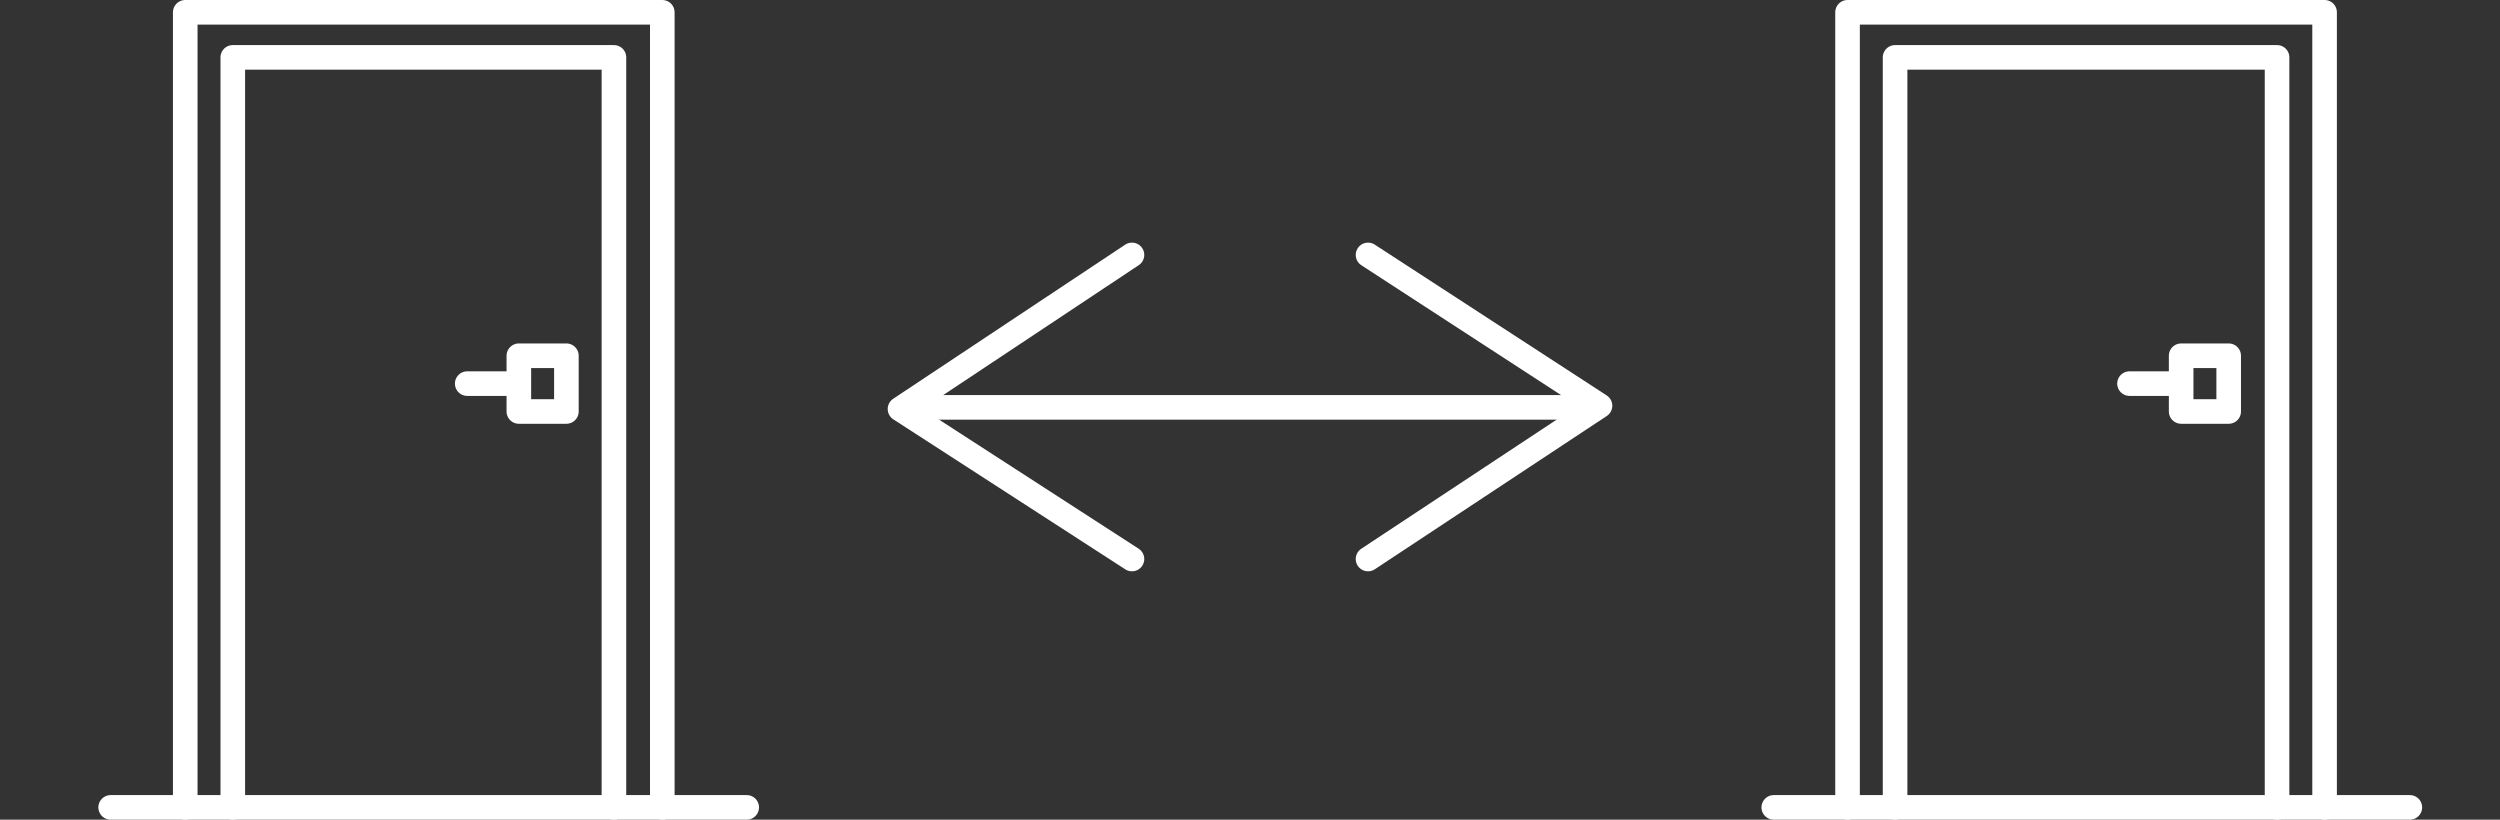
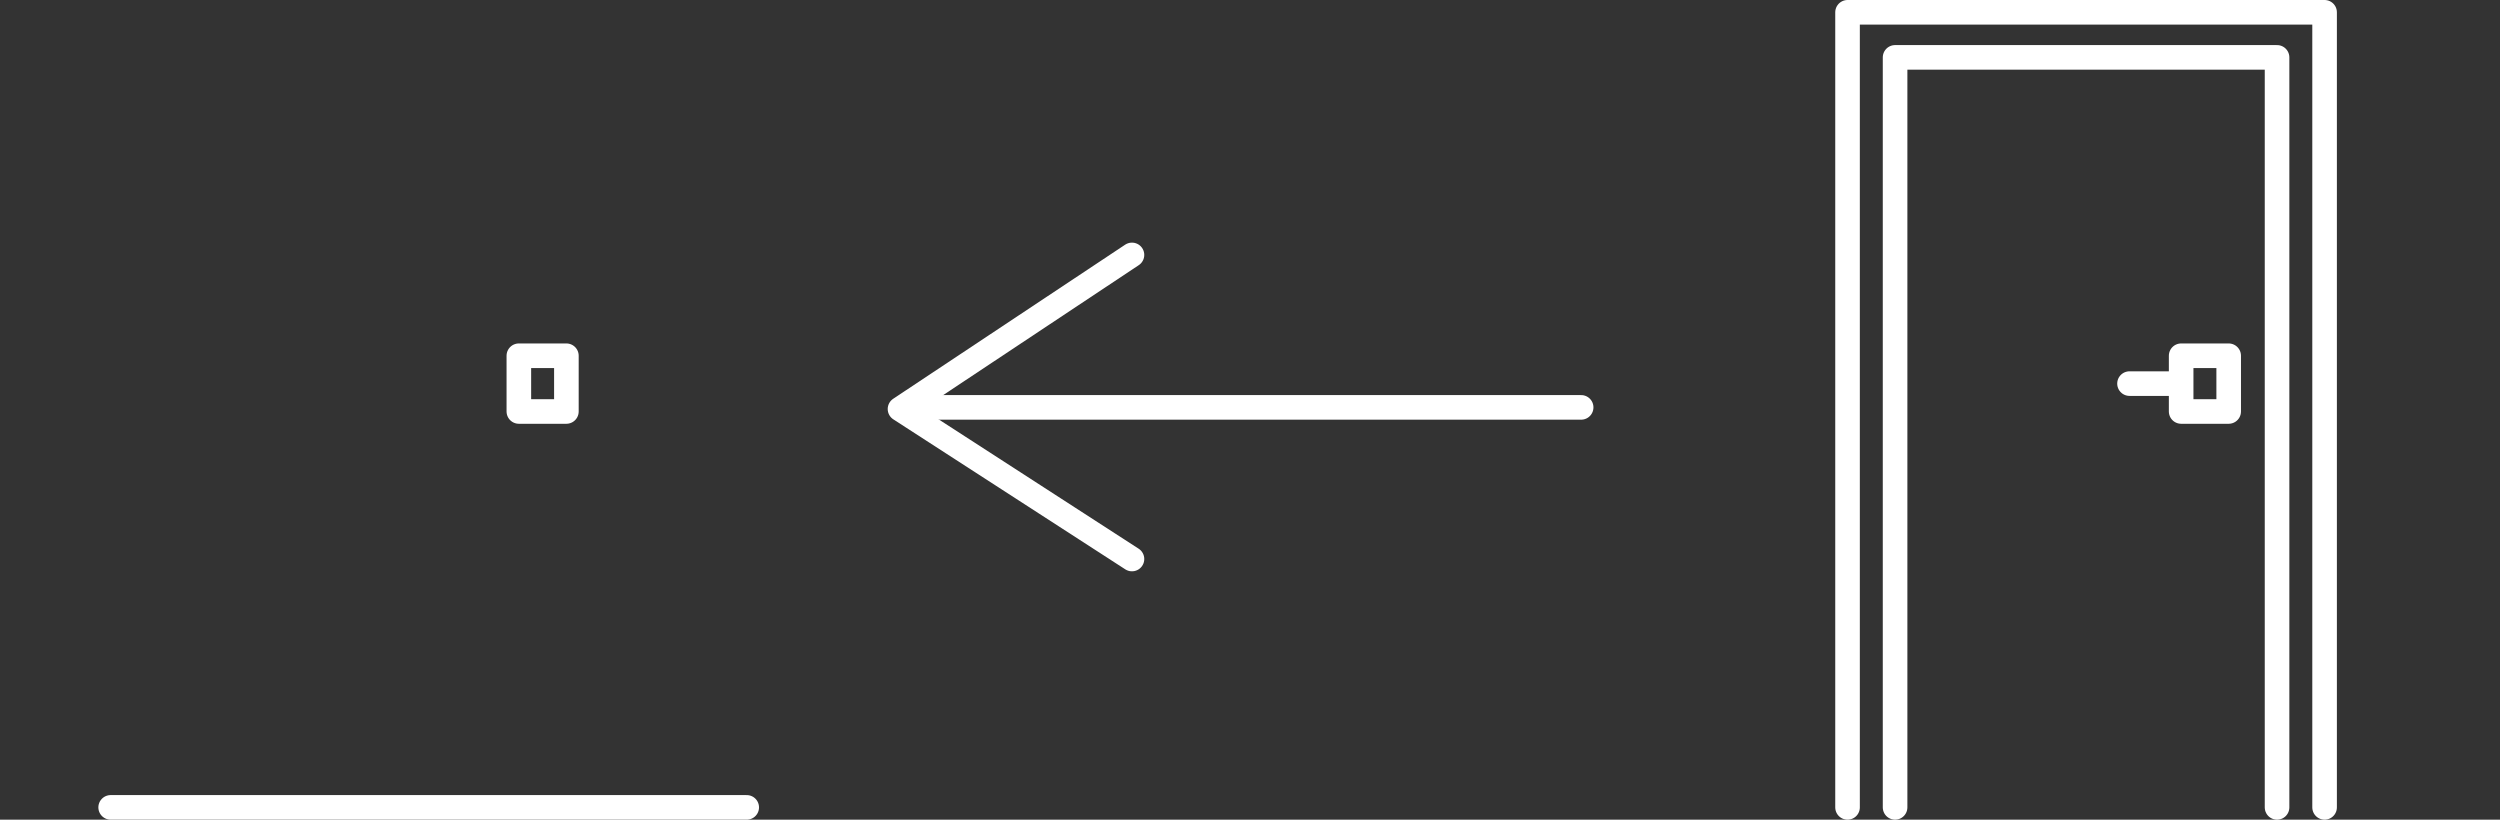
<svg xmlns="http://www.w3.org/2000/svg" version="1.1" id="Layer_1" x="0px" y="0px" viewBox="0 0 305 100" style="enable-background:new 0 0 305 100;" xml:space="preserve">
  <rect x="0" y="0" width="305" height="100" fill="#333333" stroke="none" />
  <style type="text/css">
	.st0{fill:none;stroke:#FFFFFF;stroke-width:3;stroke-linecap:round;stroke-linejoin:round;stroke-miterlimit:10;}
</style>
  <g>
    <g>
      <line class="st0" x1="13.5" y1="98.5" x2="91.1" y2="98.5" />
-       <polyline class="st0" points="80.8,98.5 80.8,1.5 22.6,1.5 22.6,98.5   " />
-       <polyline class="st0" points="74.9,98.5 74.9,7 28.4,7 28.4,98.5   " />
      <rect x="63.3" y="43.4" class="st0" width="5.8" height="6.8" />
-       <line class="st0" x1="62.8" y1="46.8" x2="57" y2="46.8" />
    </g>
    <g>
-       <line class="st0" x1="216.4" y1="98.5" x2="294" y2="98.5" />
      <polyline class="st0" points="283.6,98.5 283.6,1.5 225.4,1.5 225.4,98.5   " />
      <polyline class="st0" points="277.8,98.5 277.8,7 231.2,7 231.2,98.5   " />
      <rect x="266.1" y="43.4" class="st0" width="5.8" height="6.8" />
      <line class="st0" x1="265.6" y1="46.8" x2="259.8" y2="46.8" />
    </g>
    <g>
      <line class="st0" x1="113.1" y1="49.7" x2="192.9" y2="49.7" />
      <polyline class="st0" points="138.1,31.1 109.8,49.9 138.1,68.2   " />
-       <polyline class="st0" points="166.9,68.2 195.2,49.5 166.9,31.1   " />
    </g>
  </g>
</svg>